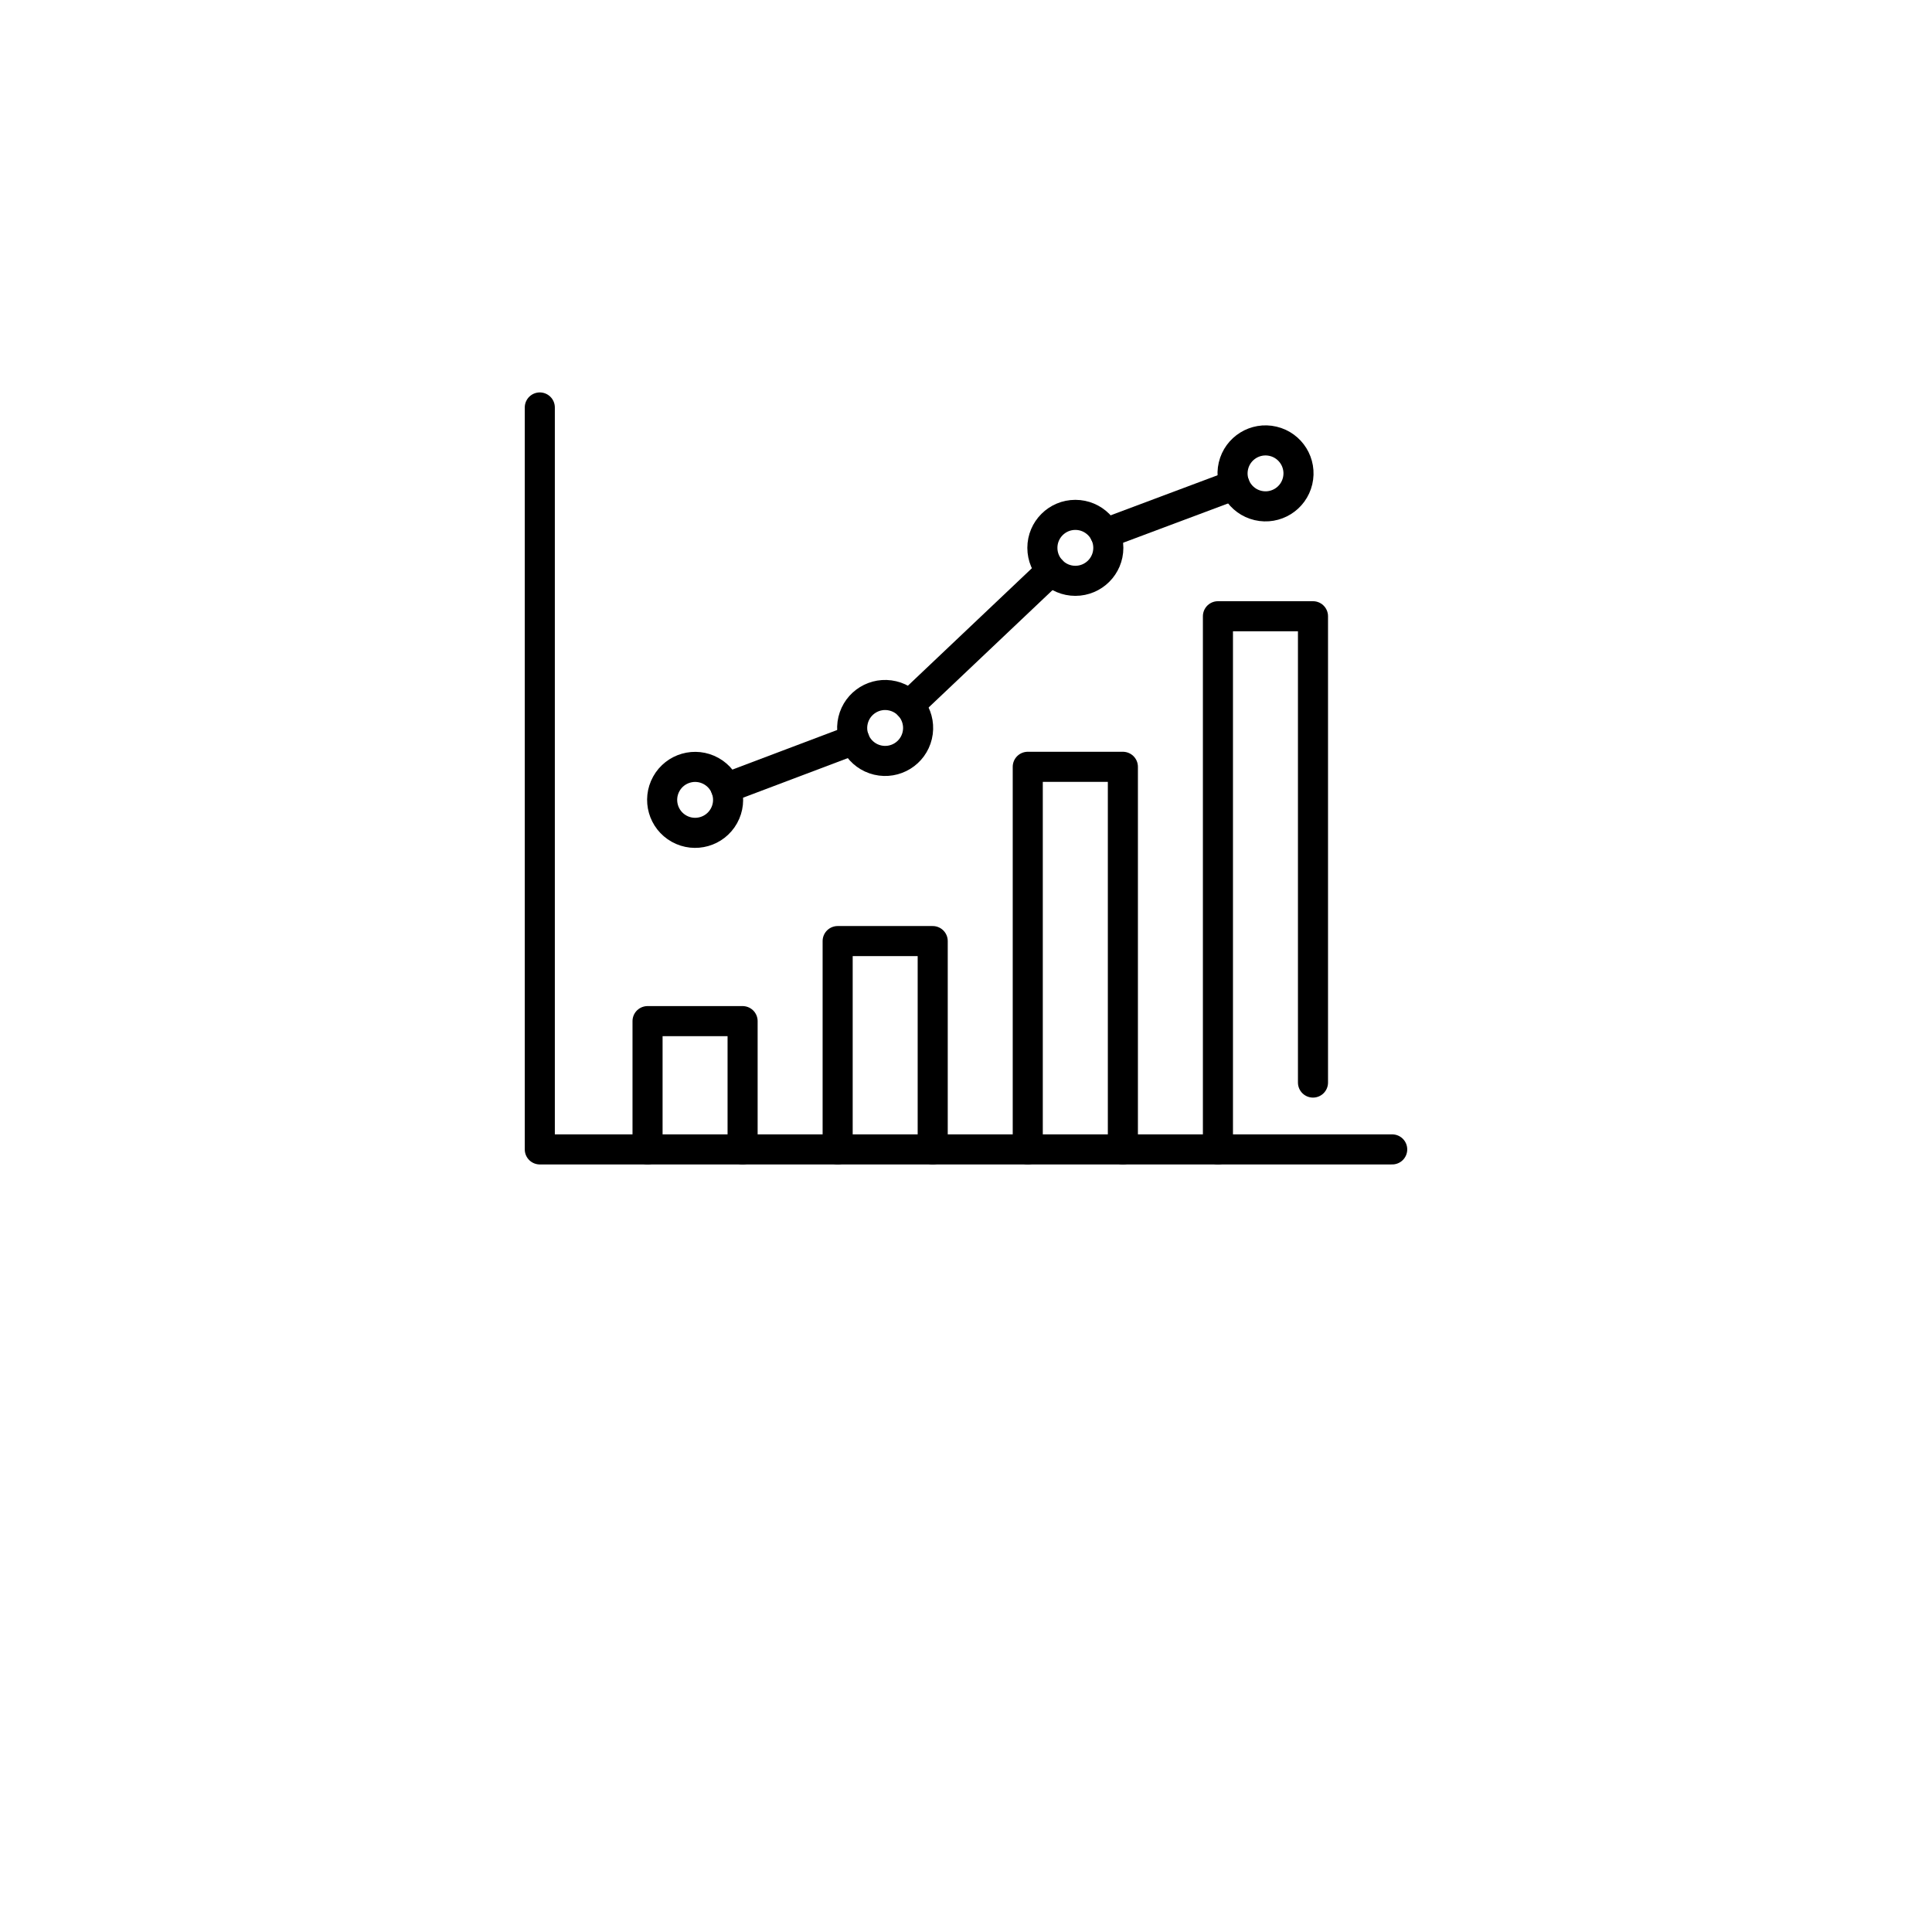
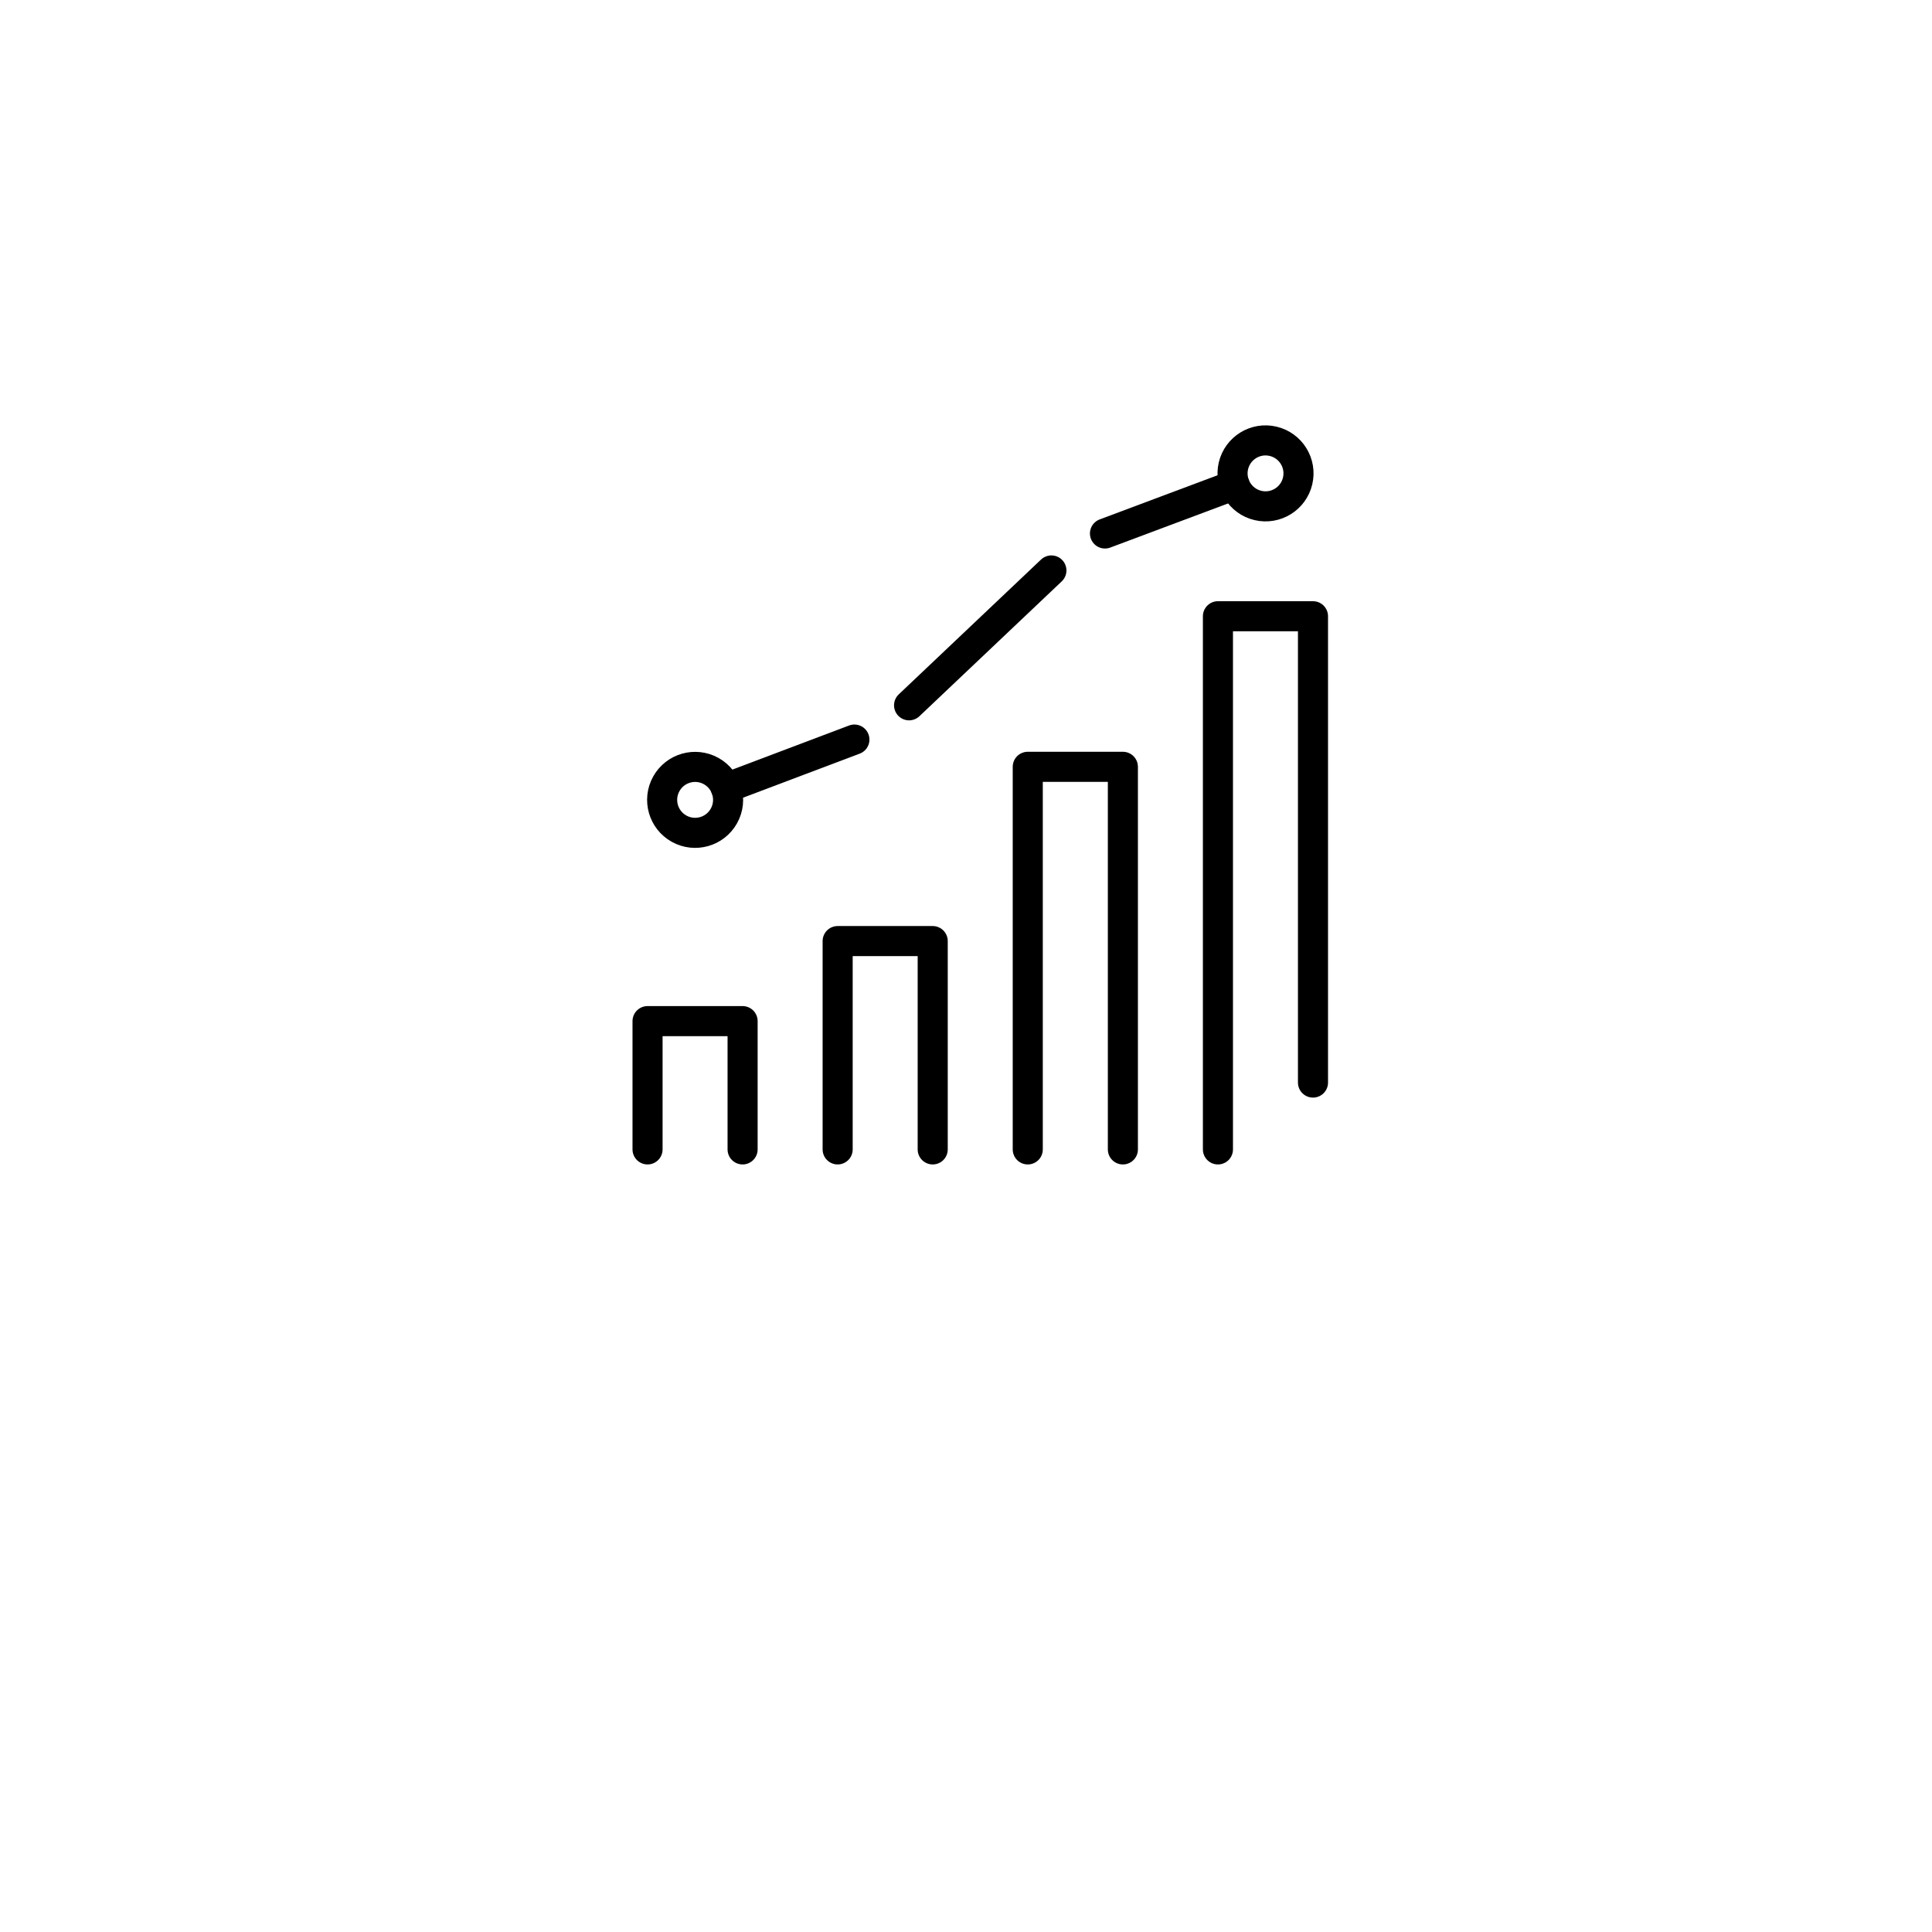
<svg xmlns="http://www.w3.org/2000/svg" id="_レイヤー_2" viewBox="0 0 300 300">
  <defs>
    <style>.cls-1{fill:none;stroke:#000;stroke-linecap:round;stroke-linejoin:round;stroke-width:4.67px;}.cls-2{fill:#fff;}</style>
  </defs>
  <g id="_背景_提供_">
    <rect class="cls-2" width="300" height="300" />
  </g>
  <g id="Layer_1">
-     <polyline class="cls-1" points="83.82 63.27 83.82 178.48 216.18 178.48" />
    <polyline class="cls-1" points="203.88 168.1 203.88 95.69 189.12 95.69 189.12 178.48" />
    <polyline class="cls-1" points="174.36 178.48 174.36 119.07 159.59 119.07 159.59 178.48" />
    <polyline class="cls-1" points="144.83 178.48 144.83 146.13 130.07 146.13 130.07 178.48" />
    <polyline class="cls-1" points="115.31 178.48 115.31 158.56 100.55 158.56 100.55 178.48" />
    <circle class="cls-1" cx="107.93" cy="124.19" r="5.12" transform="translate(-53.06 158.14) rotate(-60.91)" />
-     <circle class="cls-1" cx="137.45" cy="113.03" r="5.12" transform="translate(-4.25 220.7) rotate(-76.66)" />
-     <circle class="cls-1" cx="166.98" cy="85.07" r="5.12" />
    <circle class="cls-1" cx="196.5" cy="73.5" r="5.12" transform="translate(79.99 247.97) rotate(-76.77)" />
    <line class="cls-1" x1="112.71" y1="122.38" x2="132.67" y2="114.84" />
    <line class="cls-1" x1="141.16" y1="109.52" x2="163.26" y2="88.58" />
    <line class="cls-1" x1="171.58" y1="82.84" x2="191.71" y2="75.3" />
  </g>
</svg>